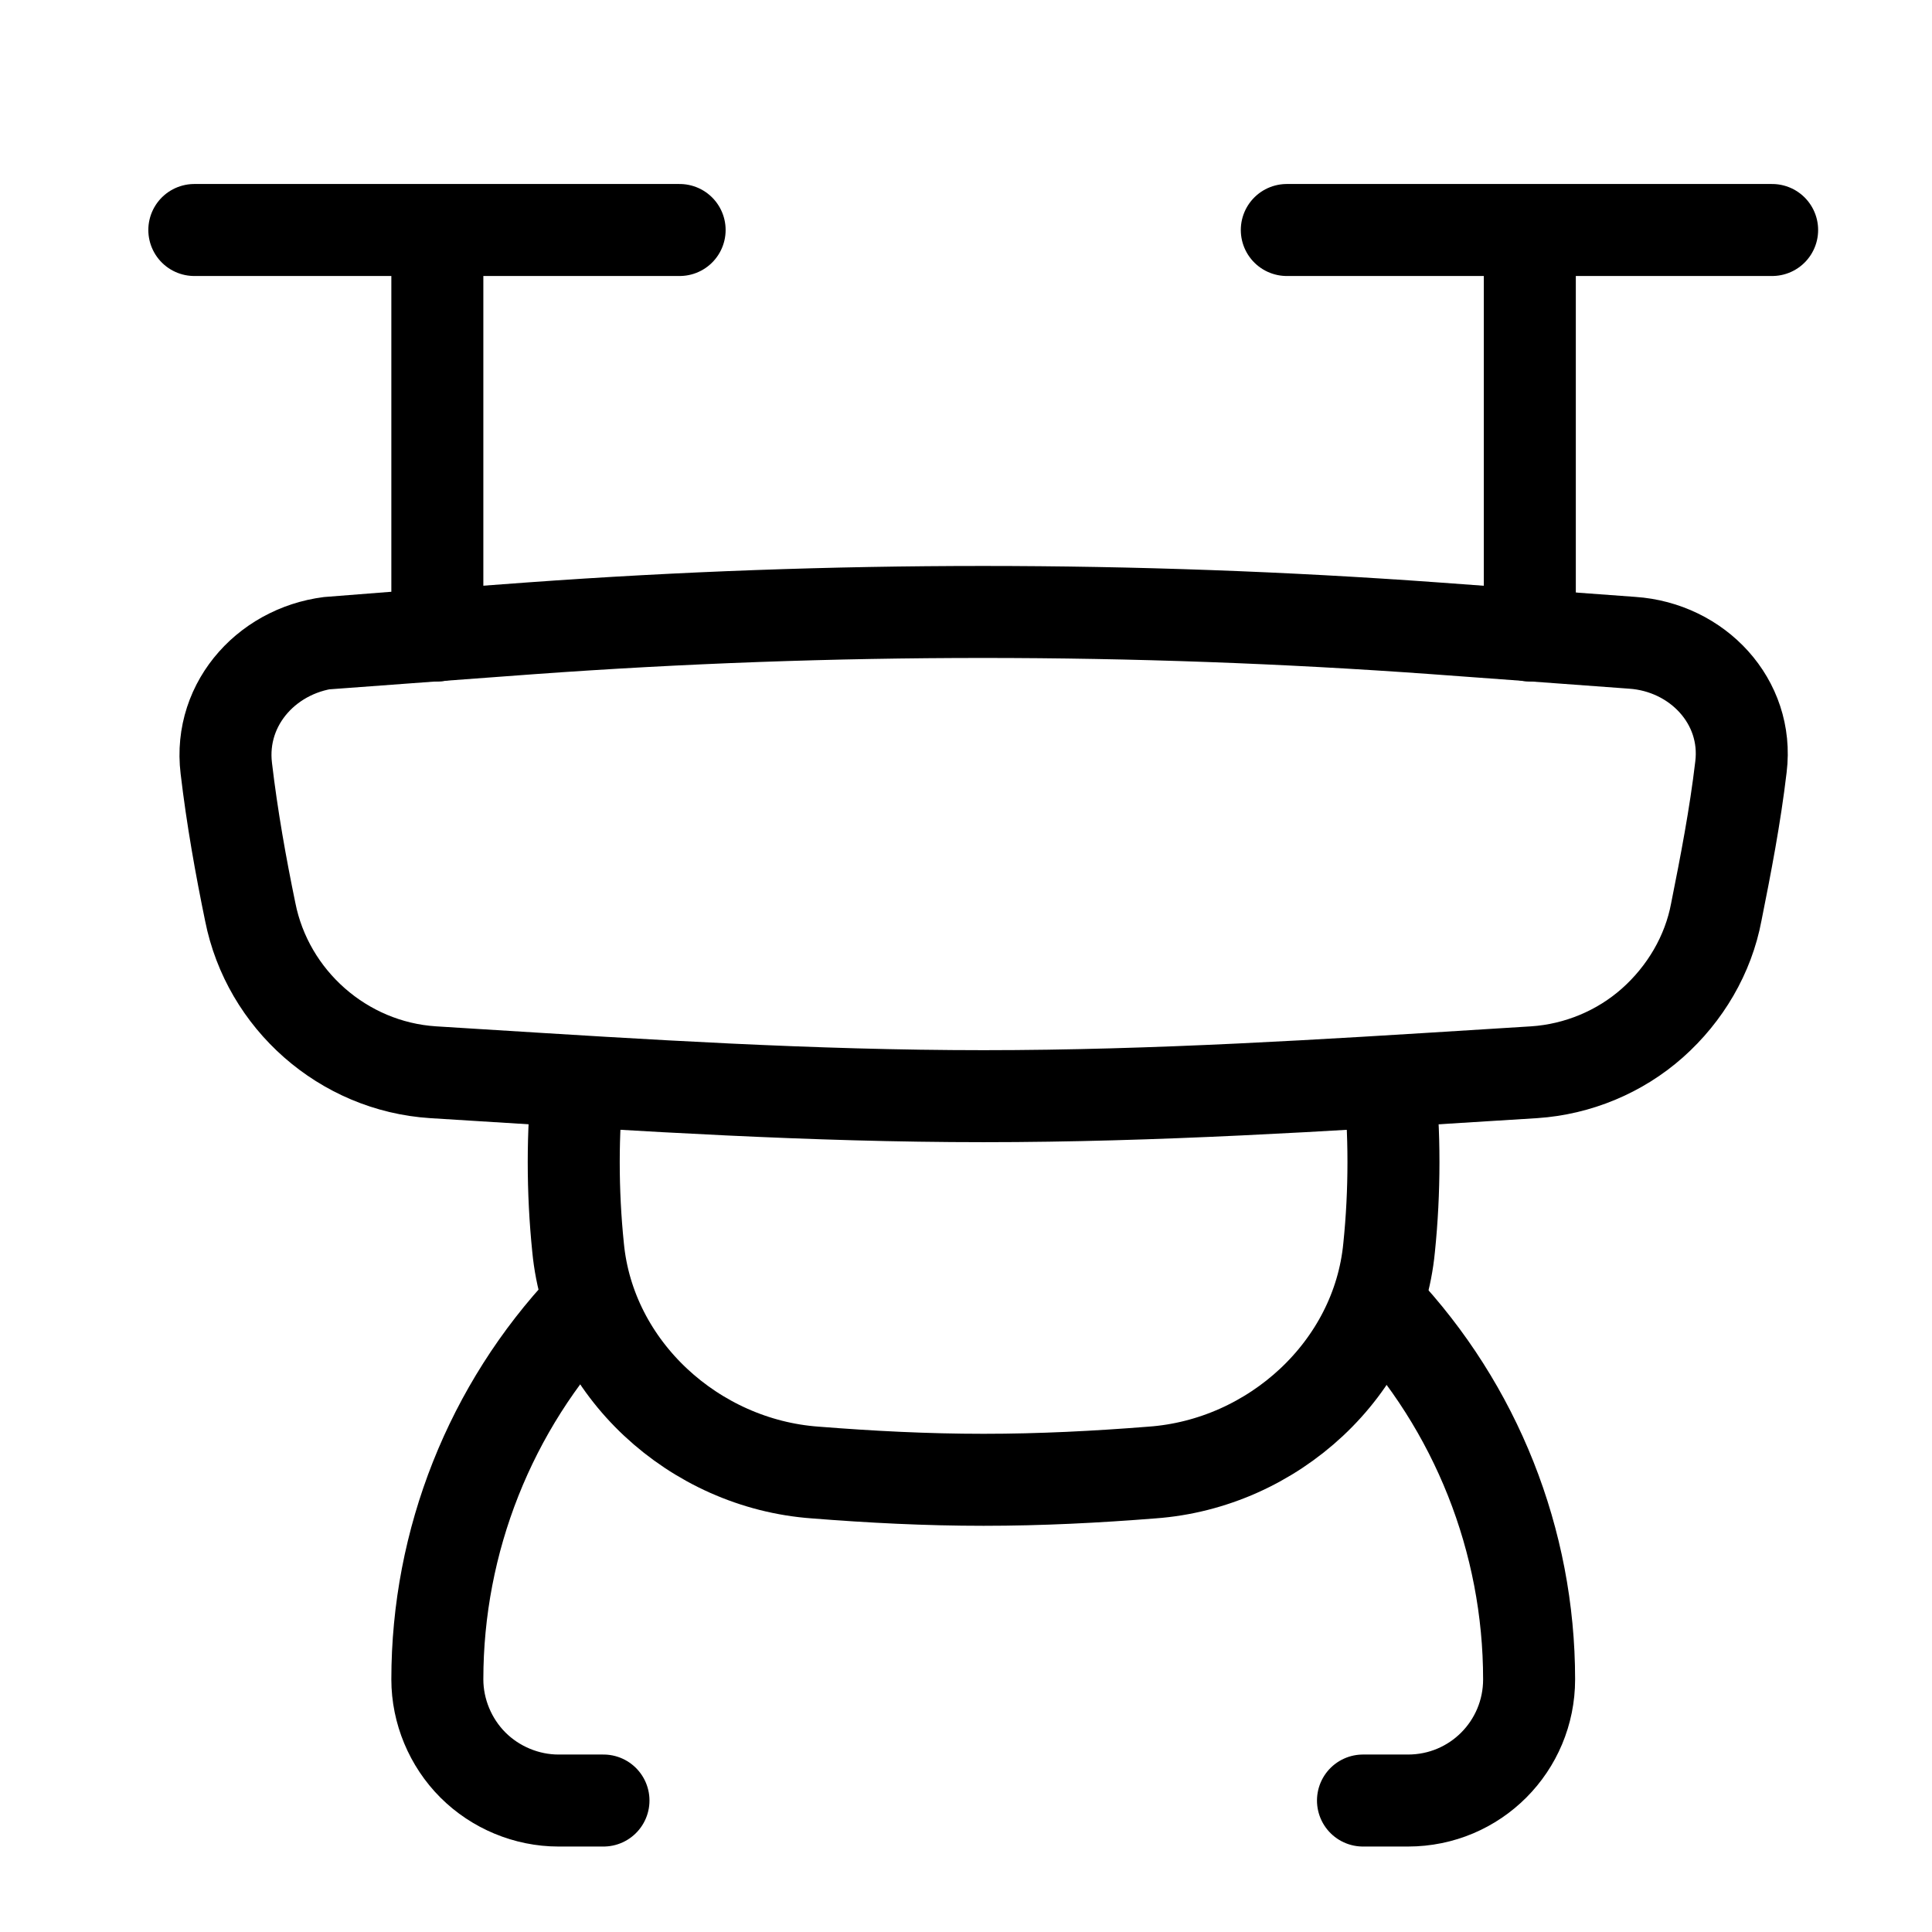
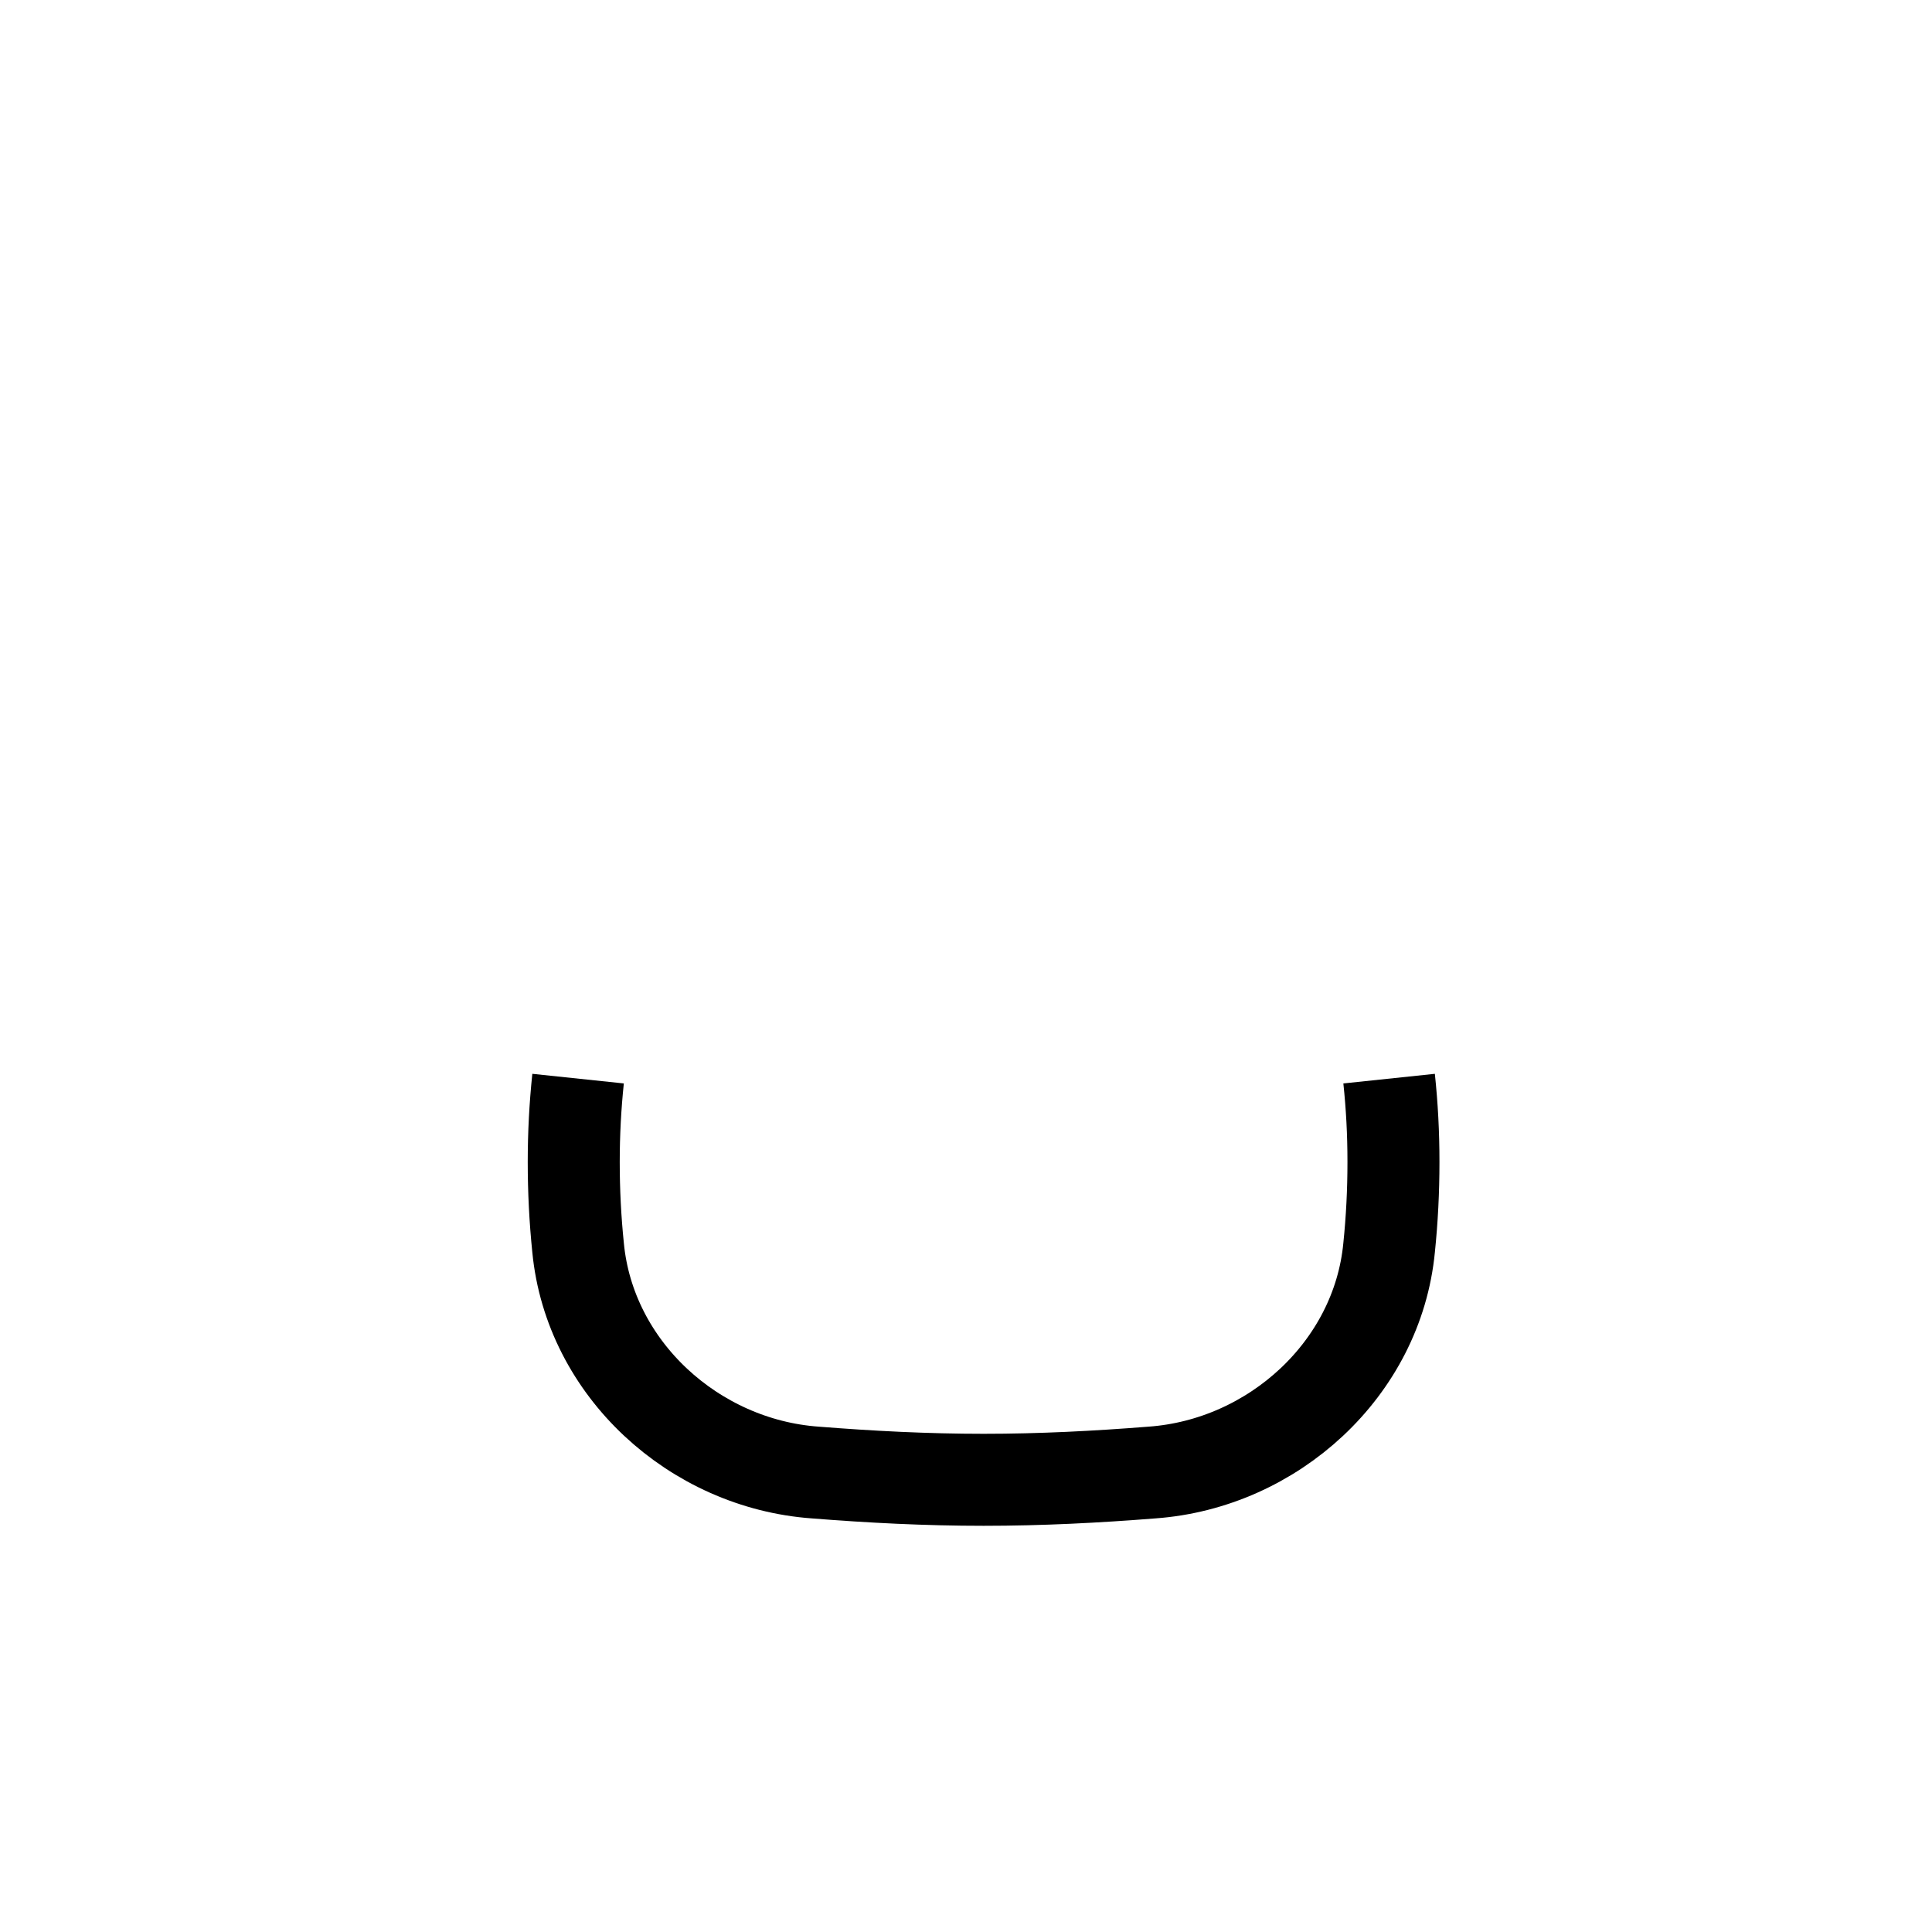
<svg xmlns="http://www.w3.org/2000/svg" width="84" height="84" viewBox="0 0 84 84" fill="none">
-   <path d="M8.449 10H29.549M55.948 10H77.049M19.015 10V27.631M66.514 10V27.631M26.238 78.284H24.282C22.894 78.284 21.538 77.716 20.561 76.739C19.583 75.761 19.015 74.404 19.015 73.017C19.015 66.993 21.317 61.189 25.449 56.805M59.26 78.284H61.215C64.149 78.284 66.483 75.918 66.483 73.017C66.483 66.993 64.18 61.189 60.048 56.805" stroke="black" stroke-width="4" stroke-linecap="round" stroke-linejoin="round" />
  <path d="M25.134 46.897C25.008 48.096 24.945 49.294 24.945 50.524C24.945 51.786 25.008 53.016 25.134 54.246C25.639 59.513 30.181 63.645 35.448 64.023C37.845 64.213 40.274 64.339 42.765 64.339C45.257 64.339 47.686 64.213 50.083 64.023C55.35 63.645 59.892 59.513 60.396 54.246C60.522 53.016 60.585 51.786 60.585 50.524C60.585 49.263 60.522 48.096 60.396 46.897" stroke="black" stroke-width="4" stroke-miterlimit="10" />
-   <path d="M14.601 27.916C11.731 28.137 9.492 30.534 9.839 33.404C10.091 35.548 10.47 37.662 10.88 39.649C11.637 43.465 14.917 46.367 18.828 46.619L20.846 46.745C27.943 47.187 35.26 47.66 42.767 47.66C50.273 47.66 57.622 47.187 64.687 46.745L66.706 46.619C68.598 46.493 70.427 45.736 71.847 44.474C73.266 43.213 74.275 41.509 74.622 39.649C75.032 37.599 75.442 35.485 75.694 33.341C76.041 30.502 73.802 28.137 70.963 27.947L62.385 27.317C49.295 26.37 36.175 26.37 23.086 27.317L14.57 27.947L14.601 27.916Z" stroke="black" stroke-width="4" stroke-miterlimit="10" />
</svg>